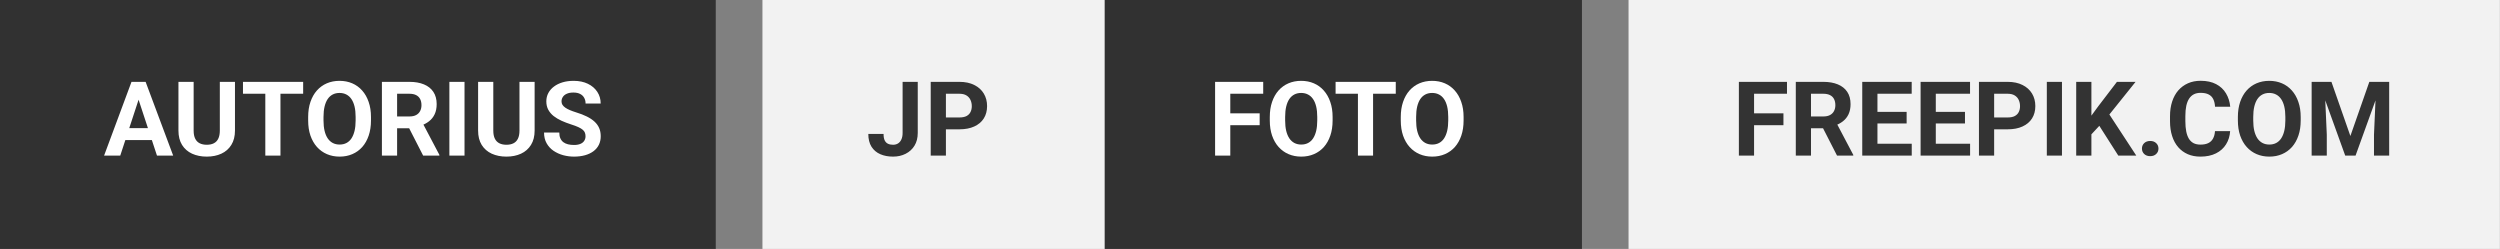
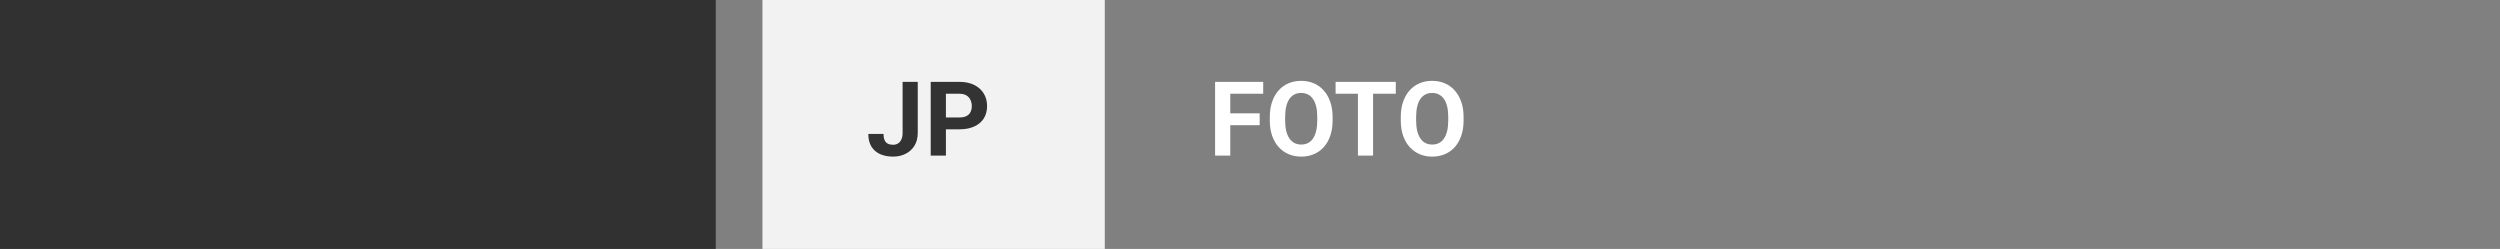
<svg xmlns="http://www.w3.org/2000/svg" width="241" height="24" viewBox="0 0 241 24" fill="none">
  <rect x="0" y="0" width="241" height="24" fill="#808080" stroke="none" />
  <g clip-path="url(#clip0_2551_9682)">
    <rect width="69" height="24" fill="#313131" />
-     <path d="M13.525 9.106L11.592 15H10.034L12.676 7.891H13.667L13.525 9.106ZM15.132 15L13.193 9.106L13.037 7.891H14.038L16.694 15H15.132ZM15.044 12.354V13.501H11.289V12.354H15.044ZM21.191 7.891H22.651V12.588C22.651 13.135 22.534 13.595 22.3 13.97C22.069 14.344 21.748 14.626 21.338 14.815C20.931 15.003 20.462 15.098 19.932 15.098C19.401 15.098 18.929 15.003 18.516 14.815C18.105 14.626 17.783 14.344 17.549 13.97C17.318 13.595 17.202 13.135 17.202 12.588V7.891H18.667V12.588C18.667 12.907 18.717 13.167 18.818 13.369C18.919 13.571 19.064 13.719 19.253 13.813C19.445 13.908 19.671 13.955 19.932 13.955C20.199 13.955 20.425 13.908 20.61 13.813C20.799 13.719 20.942 13.571 21.04 13.369C21.141 13.167 21.191 12.907 21.191 12.588V7.891ZM27.036 7.891V15H25.576V7.891H27.036ZM29.224 7.891V9.038H23.423V7.891H29.224ZM35.762 11.279V11.616C35.762 12.157 35.688 12.642 35.542 13.071C35.395 13.501 35.189 13.867 34.922 14.17C34.655 14.469 34.336 14.699 33.965 14.858C33.597 15.018 33.188 15.098 32.739 15.098C32.293 15.098 31.885 15.018 31.514 14.858C31.146 14.699 30.827 14.469 30.557 14.17C30.287 13.867 30.076 13.501 29.927 13.071C29.78 12.642 29.707 12.157 29.707 11.616V11.279C29.707 10.736 29.78 10.251 29.927 9.824C30.073 9.395 30.28 9.028 30.547 8.726C30.817 8.423 31.136 8.192 31.504 8.032C31.875 7.873 32.283 7.793 32.73 7.793C33.179 7.793 33.587 7.873 33.955 8.032C34.326 8.192 34.645 8.423 34.912 8.726C35.182 9.028 35.391 9.395 35.537 9.824C35.687 10.251 35.762 10.736 35.762 11.279ZM34.282 11.616V11.27C34.282 10.892 34.248 10.56 34.18 10.273C34.111 9.987 34.01 9.746 33.877 9.551C33.743 9.355 33.581 9.209 33.389 9.111C33.197 9.01 32.977 8.96 32.73 8.96C32.482 8.96 32.262 9.01 32.07 9.111C31.881 9.209 31.72 9.355 31.587 9.551C31.457 9.746 31.357 9.987 31.289 10.273C31.221 10.56 31.186 10.892 31.186 11.27V11.616C31.186 11.991 31.221 12.323 31.289 12.612C31.357 12.899 31.458 13.141 31.592 13.34C31.725 13.535 31.888 13.683 32.08 13.784C32.272 13.885 32.492 13.935 32.739 13.935C32.987 13.935 33.206 13.885 33.398 13.784C33.59 13.683 33.752 13.535 33.882 13.34C34.012 13.141 34.111 12.899 34.18 12.612C34.248 12.323 34.282 11.991 34.282 11.616ZM36.816 7.891H39.468C40.011 7.891 40.478 7.972 40.869 8.135C41.263 8.298 41.566 8.538 41.777 8.857C41.989 9.176 42.095 9.569 42.095 10.034C42.095 10.415 42.03 10.742 41.899 11.016C41.773 11.286 41.592 11.512 41.357 11.694C41.126 11.873 40.855 12.017 40.542 12.124L40.078 12.368H37.773L37.764 11.226H39.477C39.735 11.226 39.948 11.18 40.117 11.089C40.286 10.998 40.413 10.871 40.498 10.708C40.586 10.545 40.63 10.356 40.63 10.142C40.63 9.914 40.588 9.717 40.503 9.551C40.418 9.385 40.29 9.258 40.117 9.17C39.945 9.082 39.728 9.038 39.468 9.038H38.281V15H36.816V7.891ZM40.791 15L39.17 11.831L40.718 11.821L42.358 14.932V15H40.791ZM44.78 7.891V15H43.32V7.891H44.78ZM50.078 7.891H51.538V12.588C51.538 13.135 51.421 13.595 51.187 13.97C50.955 14.344 50.635 14.626 50.225 14.815C49.818 15.003 49.349 15.098 48.818 15.098C48.288 15.098 47.816 15.003 47.402 14.815C46.992 14.626 46.67 14.344 46.435 13.97C46.204 13.595 46.089 13.135 46.089 12.588V7.891H47.554V12.588C47.554 12.907 47.604 13.167 47.705 13.369C47.806 13.571 47.951 13.719 48.14 13.813C48.332 13.908 48.558 13.955 48.818 13.955C49.085 13.955 49.312 13.908 49.497 13.813C49.686 13.719 49.829 13.571 49.927 13.369C50.028 13.167 50.078 12.907 50.078 12.588V7.891ZM56.445 13.14C56.445 13.013 56.426 12.899 56.387 12.798C56.351 12.694 56.283 12.599 56.182 12.515C56.081 12.427 55.939 12.341 55.757 12.256C55.575 12.171 55.339 12.083 55.049 11.992C54.727 11.888 54.421 11.771 54.131 11.641C53.844 11.51 53.59 11.359 53.369 11.187C53.151 11.011 52.978 10.807 52.852 10.576C52.728 10.345 52.666 10.076 52.666 9.771C52.666 9.474 52.731 9.206 52.861 8.965C52.992 8.721 53.174 8.512 53.408 8.34C53.643 8.164 53.919 8.029 54.238 7.935C54.56 7.84 54.914 7.793 55.298 7.793C55.822 7.793 56.279 7.887 56.67 8.076C57.06 8.265 57.363 8.524 57.578 8.853C57.796 9.181 57.905 9.557 57.905 9.98H56.45C56.45 9.772 56.406 9.59 56.318 9.434C56.234 9.274 56.103 9.149 55.928 9.058C55.755 8.966 55.537 8.921 55.273 8.921C55.02 8.921 54.808 8.96 54.639 9.038C54.469 9.113 54.342 9.215 54.258 9.346C54.173 9.473 54.131 9.616 54.131 9.775C54.131 9.896 54.16 10.005 54.219 10.102C54.281 10.2 54.372 10.291 54.492 10.376C54.613 10.461 54.761 10.54 54.937 10.615C55.112 10.69 55.316 10.763 55.547 10.835C55.934 10.952 56.274 11.084 56.567 11.23C56.864 11.377 57.111 11.541 57.31 11.724C57.508 11.906 57.658 12.113 57.759 12.344C57.86 12.575 57.91 12.837 57.91 13.13C57.91 13.439 57.85 13.716 57.73 13.96C57.609 14.204 57.435 14.411 57.207 14.58C56.979 14.749 56.707 14.878 56.392 14.966C56.076 15.054 55.723 15.098 55.332 15.098C54.98 15.098 54.634 15.052 54.292 14.961C53.95 14.867 53.639 14.725 53.359 14.536C53.083 14.347 52.861 14.106 52.695 13.813C52.529 13.521 52.446 13.174 52.446 12.773H53.916C53.916 12.995 53.95 13.182 54.019 13.335C54.087 13.488 54.183 13.612 54.307 13.706C54.434 13.8 54.583 13.869 54.756 13.911C54.932 13.954 55.124 13.975 55.332 13.975C55.586 13.975 55.794 13.939 55.957 13.867C56.123 13.796 56.245 13.696 56.323 13.569C56.405 13.442 56.445 13.299 56.445 13.14Z" fill="white" />
    <rect width="33" height="24" transform="translate(73.5)" fill="#F2F2F2" />
    <path d="M87.011 12.817V7.891H88.471V12.817C88.471 13.293 88.367 13.701 88.158 14.043C87.95 14.382 87.665 14.642 87.304 14.824C86.946 15.007 86.542 15.098 86.093 15.098C85.627 15.098 85.216 15.02 84.857 14.863C84.499 14.707 84.218 14.468 84.013 14.146C83.808 13.82 83.705 13.408 83.705 12.91H85.175C85.175 13.171 85.211 13.377 85.282 13.53C85.357 13.683 85.463 13.792 85.6 13.857C85.736 13.922 85.901 13.955 86.093 13.955C86.278 13.955 86.439 13.911 86.576 13.823C86.713 13.735 86.819 13.607 86.894 13.438C86.972 13.268 87.011 13.062 87.011 12.817ZM92.489 12.466H90.678V11.323H92.489C92.769 11.323 92.997 11.278 93.173 11.187C93.349 11.092 93.477 10.962 93.559 10.796C93.64 10.63 93.681 10.443 93.681 10.234C93.681 10.023 93.64 9.826 93.559 9.644C93.477 9.461 93.349 9.315 93.173 9.204C92.997 9.093 92.769 9.038 92.489 9.038H91.186V15H89.721V7.891H92.489C93.046 7.891 93.523 7.992 93.92 8.193C94.32 8.392 94.626 8.667 94.838 9.019C95.049 9.37 95.155 9.772 95.155 10.225C95.155 10.684 95.049 11.081 94.838 11.416C94.626 11.751 94.32 12.01 93.92 12.192C93.523 12.375 93.046 12.466 92.489 12.466Z" fill="#333333" />
  </g>
  <g clip-path="url(#clip1_2551_9682)">
-     <rect width="46" height="24" transform="translate(106.5)" fill="#313131" />
    <path d="M118.6 7.891V15H117.135V7.891H118.6ZM121.432 10.928V12.07H118.199V10.928H121.432ZM121.773 7.891V9.038H118.199V7.891H121.773ZM128.463 11.279V11.616C128.463 12.157 128.39 12.642 128.243 13.071C128.097 13.501 127.89 13.867 127.623 14.17C127.356 14.469 127.037 14.699 126.666 14.858C126.298 15.018 125.89 15.098 125.44 15.098C124.994 15.098 124.586 15.018 124.215 14.858C123.847 14.699 123.528 14.469 123.258 14.17C122.988 13.867 122.778 13.501 122.628 13.071C122.481 12.642 122.408 12.157 122.408 11.616V11.279C122.408 10.736 122.481 10.251 122.628 9.824C122.774 9.395 122.981 9.028 123.248 8.726C123.518 8.423 123.837 8.192 124.205 8.032C124.576 7.873 124.985 7.793 125.431 7.793C125.88 7.793 126.288 7.873 126.656 8.032C127.027 8.192 127.346 8.423 127.613 8.726C127.883 9.028 128.092 9.395 128.238 9.824C128.388 10.251 128.463 10.736 128.463 11.279ZM126.983 11.616V11.27C126.983 10.892 126.949 10.56 126.881 10.273C126.812 9.987 126.712 9.746 126.578 9.551C126.445 9.355 126.282 9.209 126.09 9.111C125.898 9.01 125.678 8.96 125.431 8.96C125.183 8.96 124.964 9.01 124.771 9.111C124.583 9.209 124.422 9.355 124.288 9.551C124.158 9.746 124.059 9.987 123.99 10.273C123.922 10.56 123.888 10.892 123.888 11.27V11.616C123.888 11.991 123.922 12.323 123.99 12.612C124.059 12.899 124.16 13.141 124.293 13.34C124.426 13.535 124.589 13.683 124.781 13.784C124.973 13.885 125.193 13.935 125.44 13.935C125.688 13.935 125.908 13.885 126.1 13.784C126.292 13.683 126.453 13.535 126.583 13.34C126.713 13.141 126.812 12.899 126.881 12.612C126.949 12.323 126.983 11.991 126.983 11.616ZM132.364 7.891V15H130.904V7.891H132.364ZM134.552 7.891V9.038H128.751V7.891H134.552ZM141.09 11.279V11.616C141.09 12.157 141.017 12.642 140.87 13.071C140.724 13.501 140.517 13.867 140.25 14.17C139.983 14.469 139.664 14.699 139.293 14.858C138.925 15.018 138.517 15.098 138.067 15.098C137.621 15.098 137.213 15.018 136.842 14.858C136.474 14.699 136.155 14.469 135.885 14.17C135.615 13.867 135.405 13.501 135.255 13.071C135.108 12.642 135.035 12.157 135.035 11.616V11.279C135.035 10.736 135.108 10.251 135.255 9.824C135.401 9.395 135.608 9.028 135.875 8.726C136.145 8.423 136.464 8.192 136.832 8.032C137.203 7.873 137.612 7.793 138.058 7.793C138.507 7.793 138.915 7.873 139.283 8.032C139.654 8.192 139.973 8.423 140.24 8.726C140.51 9.028 140.719 9.395 140.865 9.824C141.015 10.251 141.09 10.736 141.09 11.279ZM139.61 11.616V11.27C139.61 10.892 139.576 10.56 139.508 10.273C139.439 9.987 139.339 9.746 139.205 9.551C139.072 9.355 138.909 9.209 138.717 9.111C138.525 9.01 138.305 8.96 138.058 8.96C137.81 8.96 137.59 9.01 137.398 9.111C137.21 9.209 137.049 9.355 136.915 9.551C136.785 9.746 136.686 9.987 136.617 10.273C136.549 10.56 136.515 10.892 136.515 11.27V11.616C136.515 11.991 136.549 12.323 136.617 12.612C136.686 12.899 136.786 13.141 136.92 13.34C137.053 13.535 137.216 13.683 137.408 13.784C137.6 13.885 137.82 13.935 138.067 13.935C138.315 13.935 138.535 13.885 138.727 13.784C138.919 13.683 139.08 13.535 139.21 13.34C139.34 13.141 139.439 12.899 139.508 12.612C139.576 12.323 139.61 11.991 139.61 11.616Z" fill="white" />
-     <rect width="84" height="24" transform="translate(156.992)" fill="#F2F2F2" />
-     <path d="M169.092 7.891V15H167.627V7.891H169.092ZM171.924 10.928V12.07H168.691V10.928H171.924ZM172.266 7.891V9.038H168.691V7.891H172.266ZM173.115 7.891H175.767C176.31 7.891 176.777 7.972 177.168 8.135C177.562 8.298 177.865 8.538 178.076 8.857C178.288 9.176 178.394 9.569 178.394 10.034C178.394 10.415 178.328 10.742 178.198 11.016C178.071 11.286 177.891 11.512 177.656 11.694C177.425 11.873 177.153 12.017 176.841 12.124L176.377 12.368H174.072L174.062 11.226H175.776C176.034 11.226 176.247 11.18 176.416 11.089C176.585 10.998 176.712 10.871 176.797 10.708C176.885 10.545 176.929 10.356 176.929 10.142C176.929 9.914 176.886 9.717 176.802 9.551C176.717 9.385 176.589 9.258 176.416 9.17C176.243 9.082 176.027 9.038 175.767 9.038H174.58V15H173.115V7.891ZM177.09 15L175.469 11.831L177.017 11.821L178.657 14.932V15H177.09ZM184.292 13.857V15H180.508V13.857H184.292ZM180.986 7.891V15H179.521V7.891H180.986ZM183.799 10.786V11.899H180.508V10.786H183.799ZM184.287 7.891V9.038H180.508V7.891H184.287ZM189.917 13.857V15H186.133V13.857H189.917ZM186.611 7.891V15H185.146V7.891H186.611ZM189.424 10.786V11.899H186.133V10.786H189.424ZM189.912 7.891V9.038H186.133V7.891H189.912ZM193.54 12.466H191.729V11.323H193.54C193.82 11.323 194.048 11.278 194.224 11.187C194.399 11.092 194.528 10.962 194.609 10.796C194.691 10.63 194.731 10.443 194.731 10.234C194.731 10.023 194.691 9.826 194.609 9.644C194.528 9.461 194.399 9.315 194.224 9.204C194.048 9.093 193.82 9.038 193.54 9.038H192.236V15H190.771V7.891H193.54C194.097 7.891 194.574 7.992 194.971 8.193C195.371 8.392 195.677 8.667 195.889 9.019C196.1 9.37 196.206 9.772 196.206 10.225C196.206 10.684 196.1 11.081 195.889 11.416C195.677 11.751 195.371 12.01 194.971 12.192C194.574 12.375 194.097 12.466 193.54 12.466ZM198.774 7.891V15H197.314V7.891H198.774ZM201.611 7.891V15H200.146V7.891H201.611ZM205.869 7.891L203.052 11.401L201.426 13.149L201.162 11.763L202.261 10.259L204.072 7.891H205.869ZM204.204 15L202.109 11.714L203.193 10.806L205.938 15H204.204ZM206.484 14.321C206.484 14.113 206.556 13.939 206.699 13.799C206.846 13.659 207.039 13.589 207.28 13.589C207.521 13.589 207.713 13.659 207.856 13.799C208.003 13.939 208.076 14.113 208.076 14.321C208.076 14.53 208.003 14.704 207.856 14.844C207.713 14.984 207.521 15.054 207.28 15.054C207.039 15.054 206.846 14.984 206.699 14.844C206.556 14.704 206.484 14.53 206.484 14.321ZM213.525 12.642H214.985C214.956 13.12 214.824 13.545 214.59 13.916C214.359 14.287 214.035 14.577 213.618 14.785C213.205 14.993 212.707 15.098 212.124 15.098C211.668 15.098 211.26 15.02 210.898 14.863C210.537 14.704 210.228 14.476 209.971 14.18C209.717 13.883 209.523 13.525 209.39 13.105C209.256 12.685 209.189 12.215 209.189 11.694V11.201C209.189 10.68 209.258 10.21 209.395 9.79C209.535 9.367 209.733 9.007 209.99 8.711C210.251 8.415 210.562 8.187 210.923 8.027C211.284 7.868 211.688 7.788 212.134 7.788C212.726 7.788 213.226 7.896 213.633 8.11C214.043 8.325 214.36 8.621 214.585 8.999C214.813 9.377 214.95 9.806 214.995 10.288H213.53C213.514 10.002 213.457 9.759 213.359 9.561C213.262 9.359 213.114 9.207 212.915 9.106C212.72 9.002 212.459 8.95 212.134 8.95C211.89 8.95 211.676 8.996 211.494 9.087C211.312 9.178 211.159 9.316 211.035 9.502C210.911 9.688 210.819 9.922 210.757 10.205C210.698 10.485 210.669 10.814 210.669 11.191V11.694C210.669 12.062 210.697 12.386 210.752 12.666C210.807 12.943 210.892 13.177 211.006 13.369C211.123 13.558 211.273 13.701 211.455 13.799C211.641 13.893 211.864 13.94 212.124 13.94C212.43 13.94 212.682 13.892 212.881 13.794C213.079 13.696 213.231 13.551 213.335 13.359C213.442 13.167 213.506 12.928 213.525 12.642ZM221.787 11.279V11.616C221.787 12.157 221.714 12.642 221.567 13.071C221.421 13.501 221.214 13.867 220.947 14.17C220.68 14.469 220.361 14.699 219.99 14.858C219.622 15.018 219.214 15.098 218.765 15.098C218.319 15.098 217.91 15.018 217.539 14.858C217.171 14.699 216.852 14.469 216.582 14.17C216.312 13.867 216.102 13.501 215.952 13.071C215.806 12.642 215.732 12.157 215.732 11.616V11.279C215.732 10.736 215.806 10.251 215.952 9.824C216.099 9.395 216.305 9.028 216.572 8.726C216.842 8.423 217.161 8.192 217.529 8.032C217.9 7.873 218.309 7.793 218.755 7.793C219.204 7.793 219.613 7.873 219.98 8.032C220.352 8.192 220.671 8.423 220.938 8.726C221.208 9.028 221.416 9.395 221.562 9.824C221.712 10.251 221.787 10.736 221.787 11.279ZM220.308 11.616V11.27C220.308 10.892 220.273 10.56 220.205 10.273C220.137 9.987 220.036 9.746 219.902 9.551C219.769 9.355 219.606 9.209 219.414 9.111C219.222 9.01 219.002 8.96 218.755 8.96C218.507 8.96 218.288 9.01 218.096 9.111C217.907 9.209 217.746 9.355 217.612 9.551C217.482 9.746 217.383 9.987 217.314 10.273C217.246 10.56 217.212 10.892 217.212 11.27V11.616C217.212 11.991 217.246 12.323 217.314 12.612C217.383 12.899 217.484 13.141 217.617 13.34C217.751 13.535 217.913 13.683 218.105 13.784C218.298 13.885 218.517 13.935 218.765 13.935C219.012 13.935 219.232 13.885 219.424 13.784C219.616 13.683 219.777 13.535 219.907 13.34C220.037 13.141 220.137 12.899 220.205 12.612C220.273 12.323 220.308 11.991 220.308 11.616ZM223.511 7.891H224.751L226.577 13.11L228.403 7.891H229.644L227.075 15H226.079L223.511 7.891ZM222.842 7.891H224.077L224.302 12.979V15H222.842V7.891ZM229.077 7.891H230.317V15H228.853V12.979L229.077 7.891Z" fill="#333333" />
  </g>
  <defs>
    <clipPath id="clip0_2551_9682">
      <rect width="106.5" height="24" fill="white" />
    </clipPath>
    <clipPath id="clip1_2551_9682">
      <rect width="134.49" height="24" fill="white" transform="translate(106.5)" />
    </clipPath>
  </defs>
</svg>